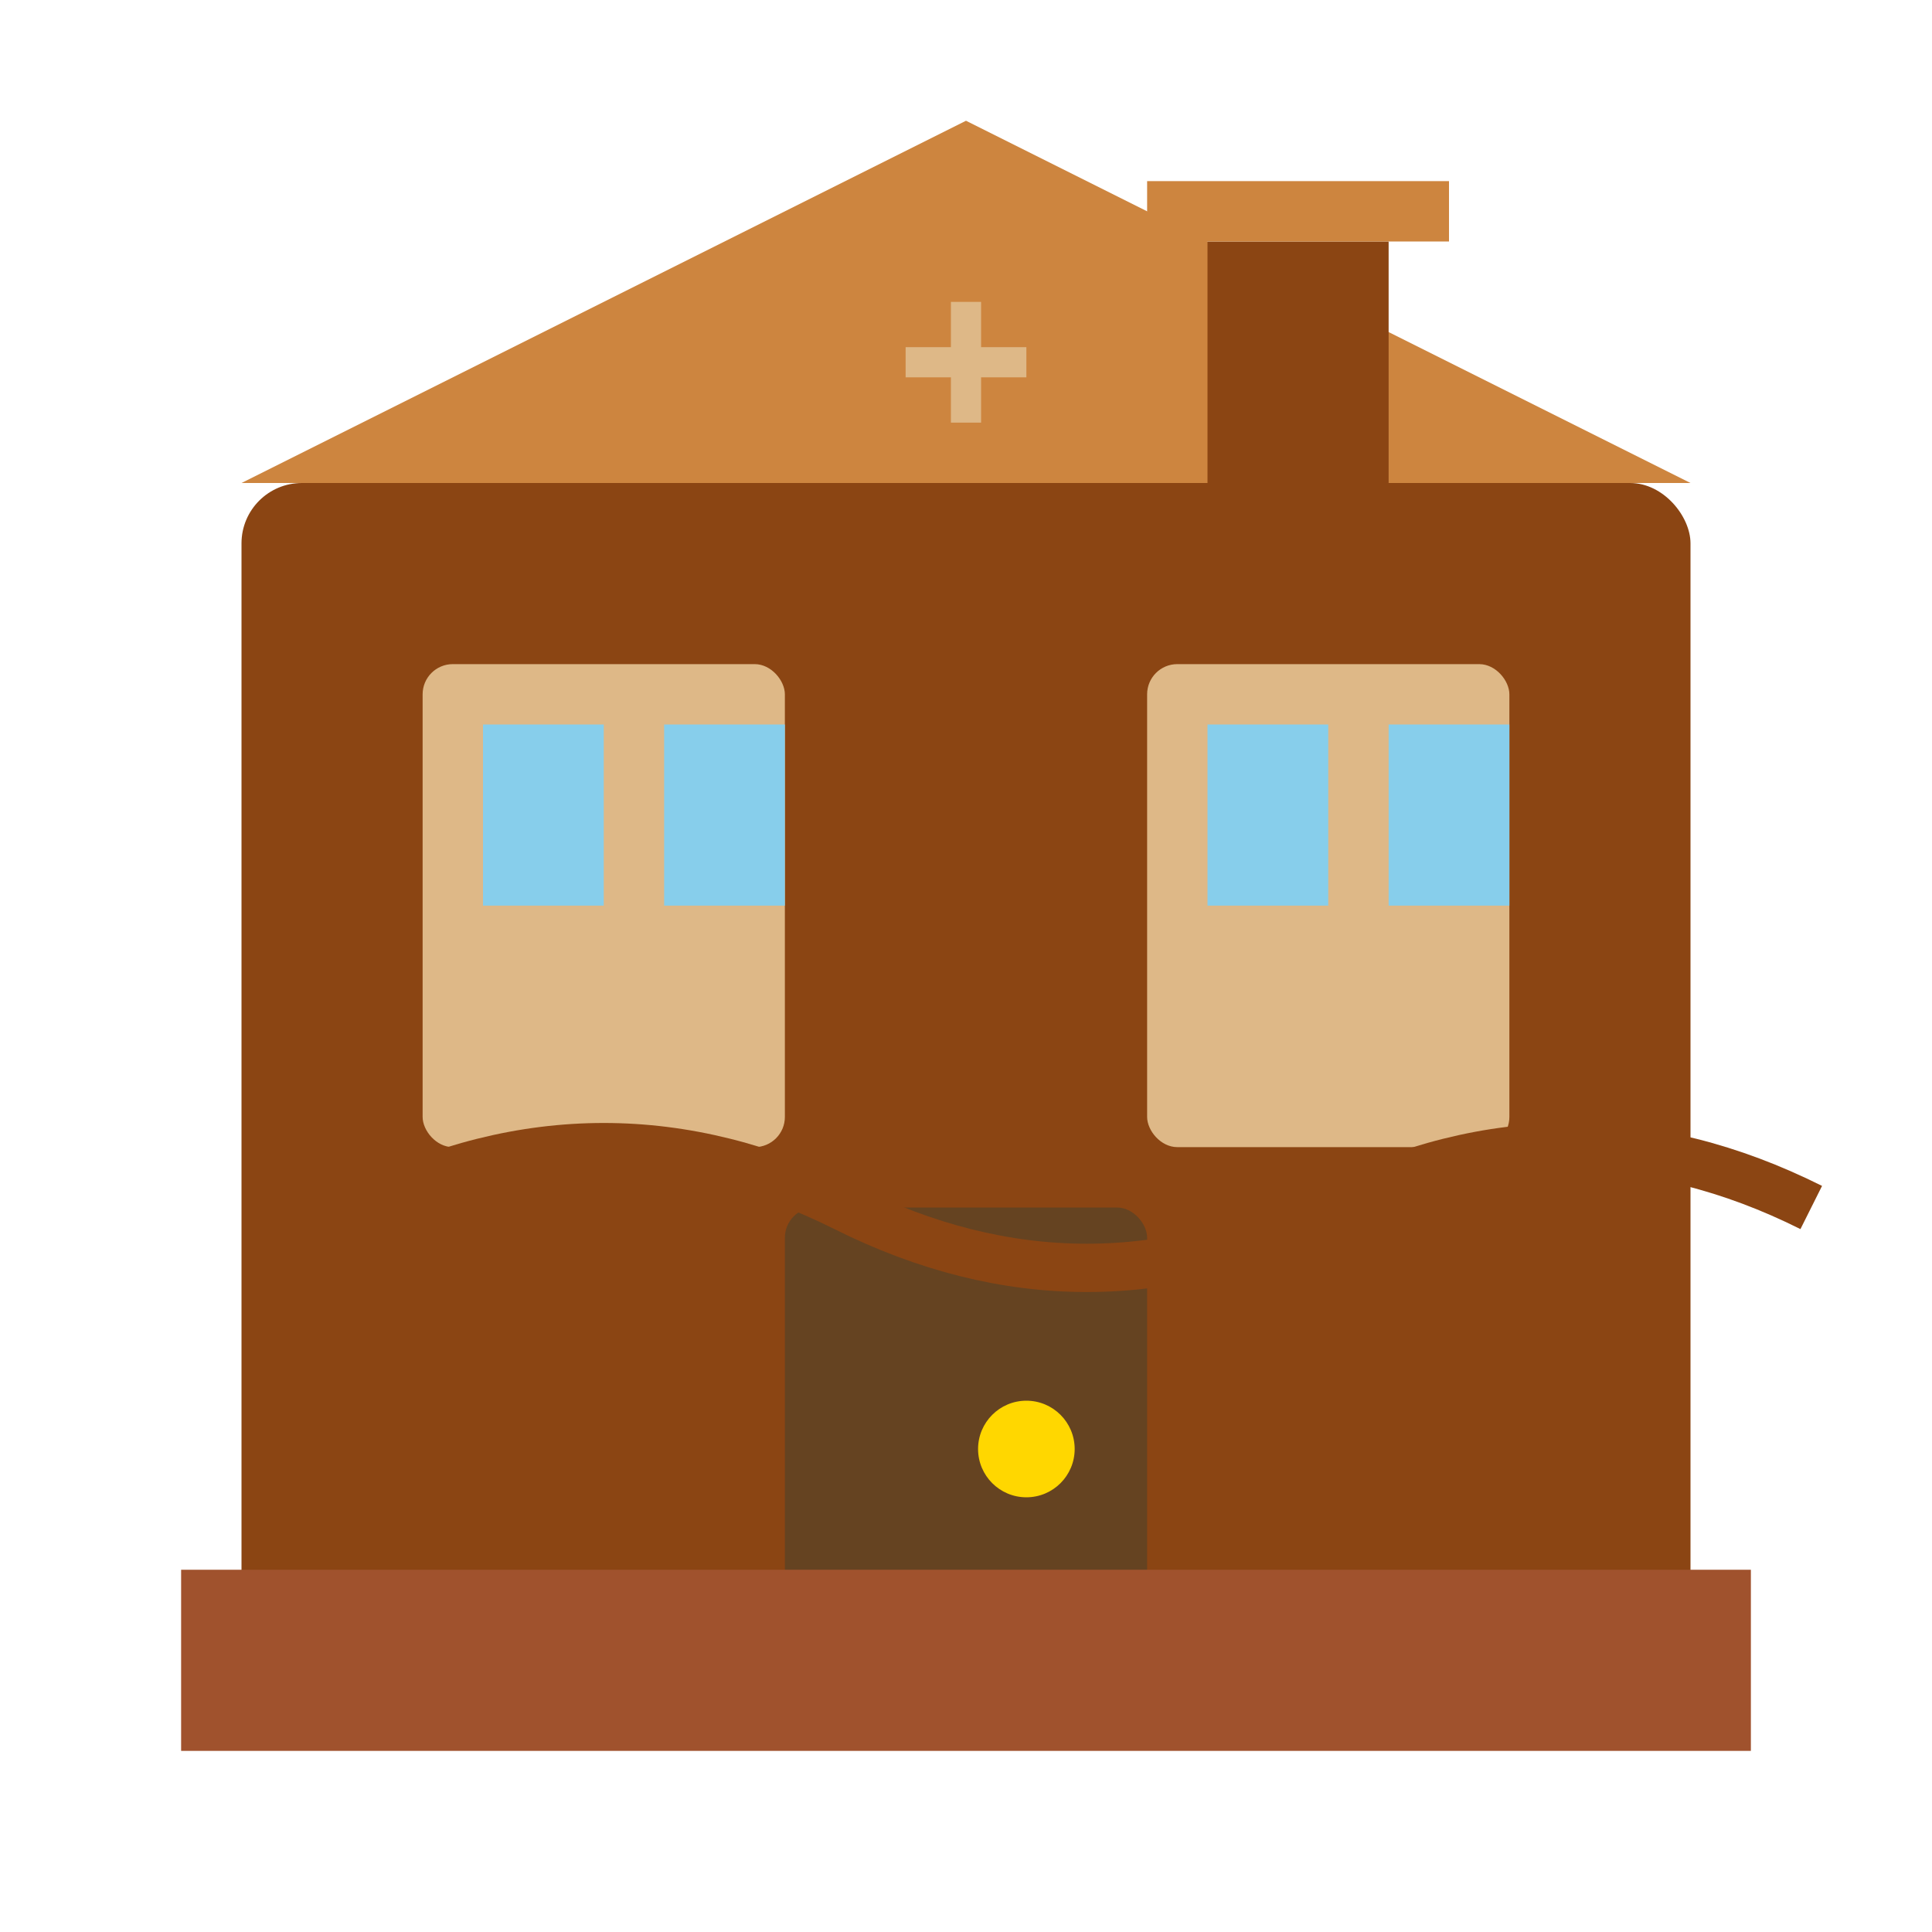
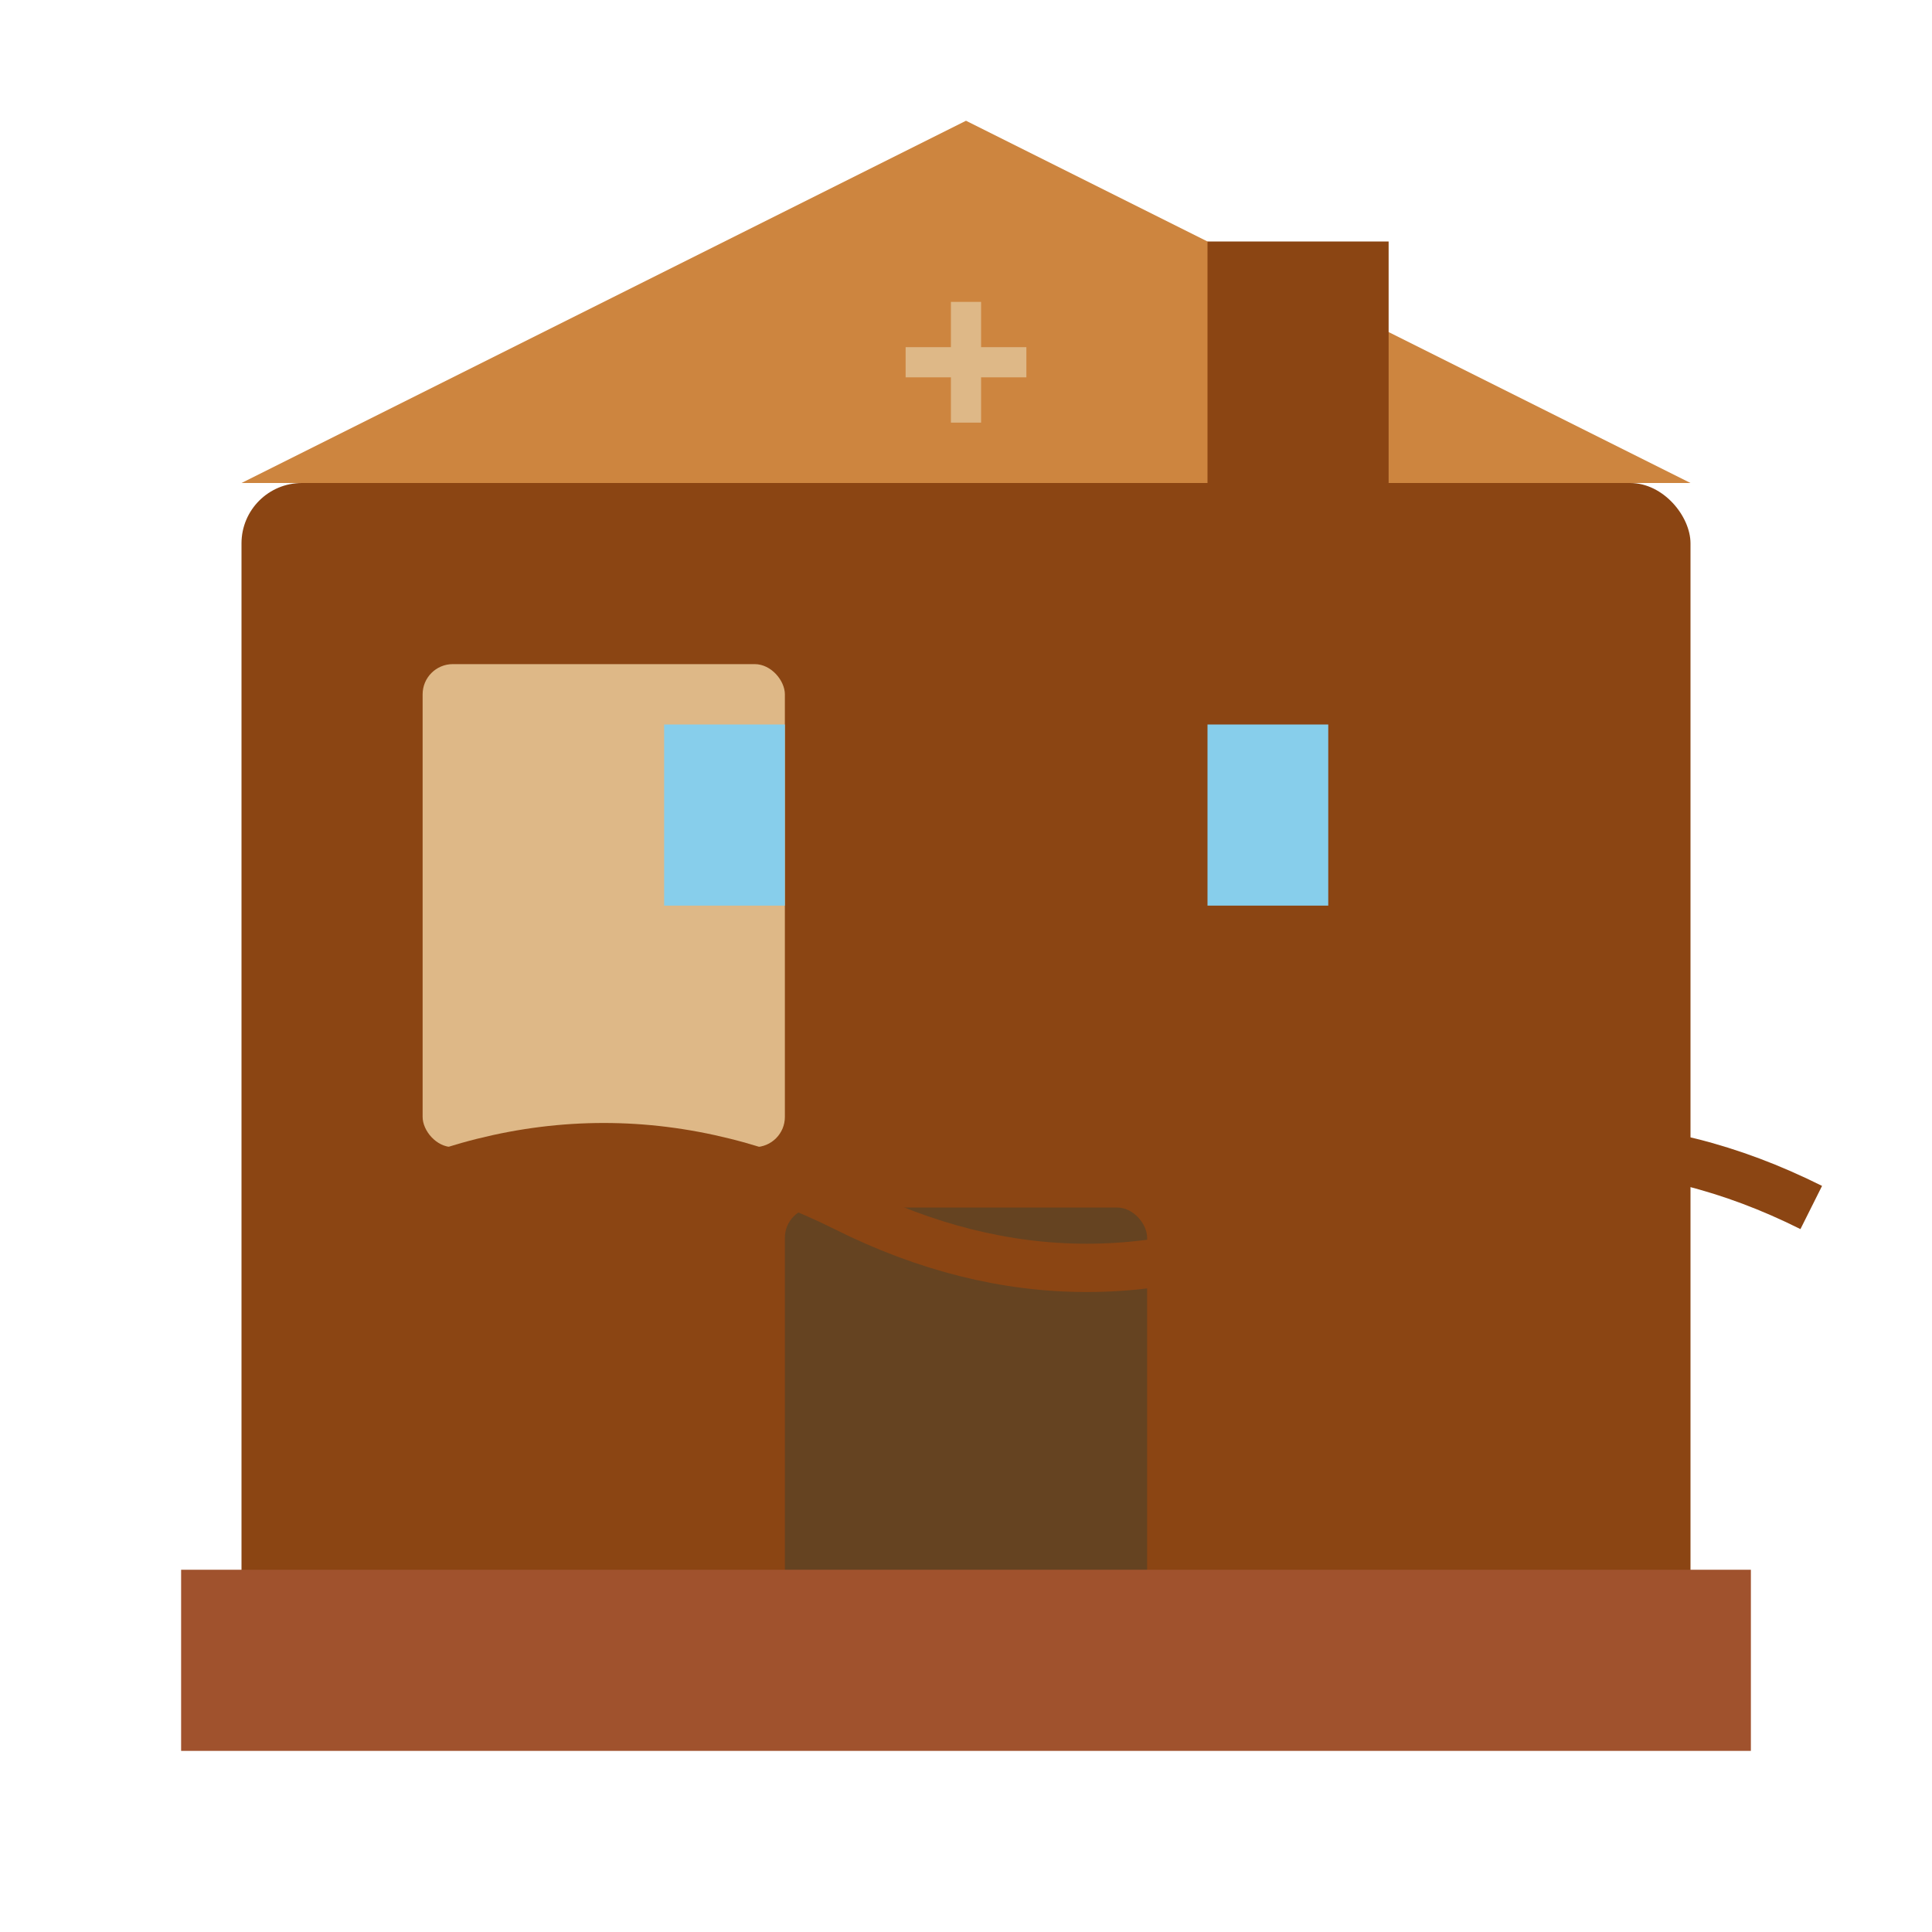
<svg xmlns="http://www.w3.org/2000/svg" width="32" height="32" viewBox="0 0 32 32" fill="none">
  <rect x="4" y="8" width="24" height="20" rx="1" fill="#8B4513" />
  <path d="M4 8 L16 2 L28 8 Z" fill="#CD853F" />
  <rect x="7" y="11" width="6" height="8" rx="0.5" fill="#DEB887" />
-   <rect x="19" y="11" width="6" height="8" rx="0.5" fill="#DEB887" />
-   <rect x="8" y="12" width="2" height="3" fill="#87CEEB" />
  <rect x="11" y="12" width="2" height="3" fill="#87CEEB" />
  <rect x="20" y="12" width="2" height="3" fill="#87CEEB" />
-   <rect x="23" y="12" width="2" height="3" fill="#87CEEB" />
  <rect x="13" y="20" width="6" height="8" rx="0.5" fill="#654321" />
-   <circle cx="17" cy="24" r="0.8" fill="#FFD700" />
  <path d="M6 20 Q10 18 14 20 Q18 22 22 20 Q26 18 30 20" stroke="#8B4513" stroke-width="0.8" fill="none" />
  <rect x="3" y="26" width="26" height="3" fill="#A0522D" />
  <rect x="20" y="4" width="3" height="6" fill="#8B4513" />
-   <rect x="19" y="3" width="5" height="1" fill="#CD853F" />
  <path d="M16 5 L16 7 M15 6 L17 6" stroke="#DEB887" stroke-width="0.5" />
</svg>